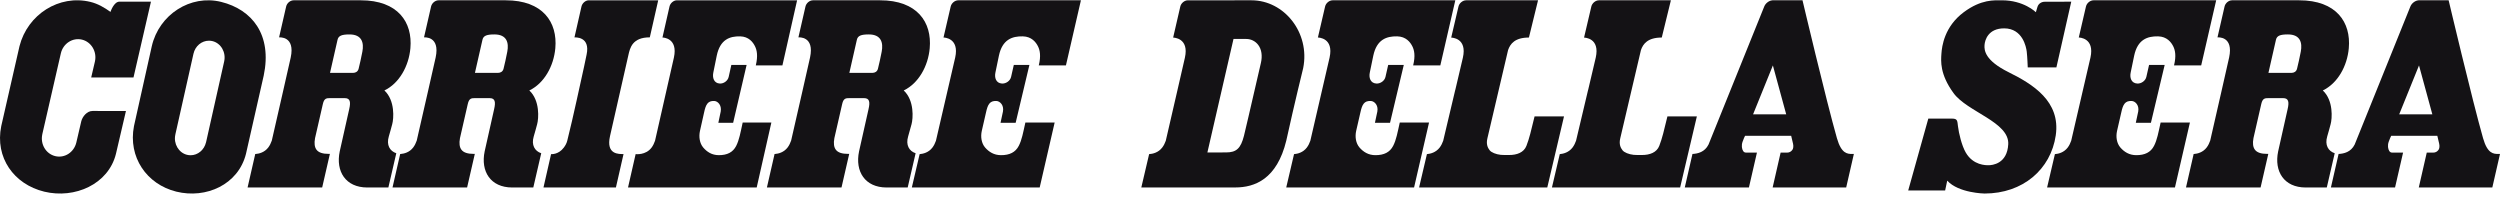
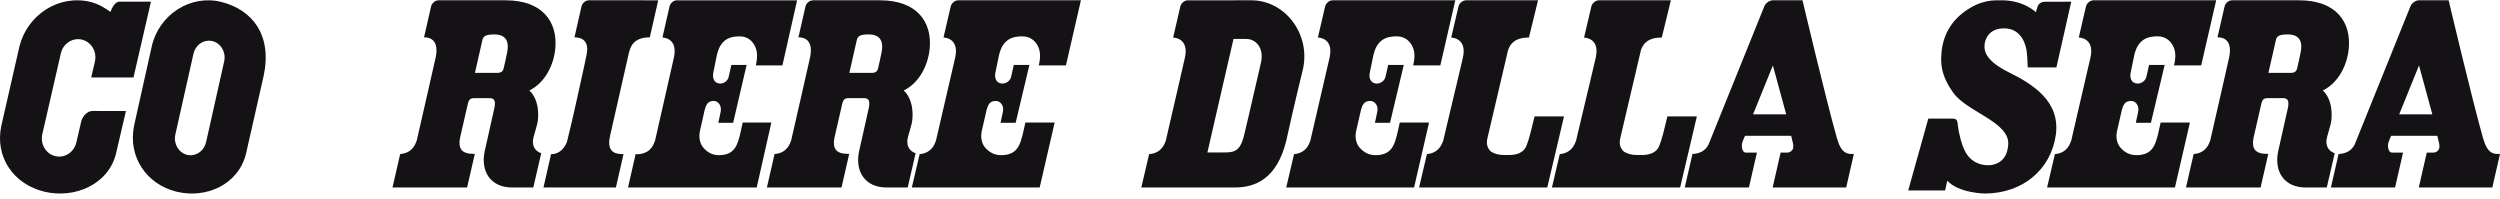
<svg xmlns="http://www.w3.org/2000/svg" width="414px" height="33px" viewBox="0 0 414 33">
  <title>Corriere_della_Sera</title>
  <g id="Page-1" stroke="none" stroke-width="1" fill="none" fill-rule="evenodd">
    <g id="Homepage" transform="translate(-513, -5760)" fill="#141215" fill-rule="nonzero">
      <g id="Group-18" transform="translate(173, 5747)">
        <g id="Corriere_della_Sera" transform="translate(340, 13)">
          <path d="M332.642,11.965 C328.676,10 328.582,8.325 328.637,7.467 C328.691,6.61 329.265,4.696 331.885,4.696 C334.957,4.696 335.536,7.801 335.628,8.548 C335.725,9.347 335.794,11.156 335.794,11.156 L340.541,11.156 L343,0.279 L338.625,0.289 C338.078,0.289 337.556,0.597 337.395,1.169 L337.157,1.969 C337.143,1.998 337.135,2.021 337.135,2.021 C337.135,2.021 335.133,0.02 331.45,0.052 C330.3,0.06 328.13,-0.161 325.198,2.021 C321.99,4.407 321.577,7.666 321.499,8.894 C321.419,10.123 321.22,12.274 323.496,15.405 C325.768,18.542 332.754,20.193 332.566,23.879 C332.397,27.159 329.888,27.362 329.292,27.362 C328.881,27.362 326.765,27.398 325.53,25.263 C324.859,24.101 324.384,22.091 324.239,20.906 C324.129,20.021 324.176,19.642 323.272,19.642 C322.375,19.642 319.328,19.642 319.328,19.642 L316,31.539 L322.116,31.539 L322.461,29.916 C324.351,31.987 328.643,32.049 328.643,32.049 C334.98,32.049 339.61,28.058 340.434,22.41 C341.257,16.757 336.604,13.933 332.642,11.965 Z" id="Path" />
          <path d="M36.619,0.313 C31.562,-0.939 26.336,2.393 25.133,7.668 L22.186,20.886 C21.192,26.001 24.27,30.512 29.197,31.735 C34.124,32.952 39.455,30.583 40.734,25.478 C40.734,25.478 43.645,12.627 43.67,12.52 C45.094,5.761 41.754,1.581 36.619,0.313 Z M37.118,10.199 L34.159,23.402 L34.116,23.577 C33.815,24.831 32.764,25.709 31.561,25.709 C31.363,25.709 31.163,25.684 30.967,25.635 C29.584,25.294 28.715,23.806 29.031,22.319 L29.056,22.192 L32.036,8.91 C32.321,7.632 33.381,6.739 34.608,6.739 C34.805,6.739 35.002,6.763 35.195,6.81 C36.599,7.163 37.466,8.671 37.118,10.199 Z" id="Shape" />
          <path d="M15.102,12.829 L22.106,12.829 L25,0.274 C25,0.274 20.737,0.274 19.786,0.274 C18.836,0.274 18.296,1.971 18.296,1.971 C17.304,1.258 16.217,0.617 14.967,0.314 C9.79,-0.94 4.57,2.389 3.229,7.644 L0.208,20.877 C-0.86,26.083 2.292,30.516 7.333,31.74 C12.377,32.958 17.953,30.521 19.201,25.475 L20.857,18.378 C20.857,18.378 15.627,18.376 15.321,18.376 C14.394,18.376 13.666,19.307 13.464,20.065 L12.634,23.626 C12.24,25.231 10.692,26.231 9.15,25.854 C7.607,25.483 6.655,23.879 7.001,22.264 L6.998,22.261 C6.998,22.261 10.073,8.851 10.077,8.834 C10.452,7.207 12.021,6.189 13.578,6.562 C15.131,6.943 16.091,8.568 15.717,10.201 C15.715,10.213 15.102,12.829 15.102,12.829 Z" id="Path" />
-           <path d="M65.627,25.377 C64.551,25.019 63.961,24.013 64.389,22.586 C64.658,21.683 64.707,21.453 64.953,20.561 C65.2,19.674 65.45,16.651 63.657,14.978 C66.108,13.803 67.695,10.965 67.961,7.99 C68.347,3.69 65.909,0.049 59.74,0.049 C56.548,0.049 49.091,0.049 48.626,0.049 C48.073,0.049 47.516,0.512 47.386,1.077 L46.215,6.189 C46.274,6.189 48.904,5.941 48.145,9.512 C47.766,11.287 46.155,18.223 45.01,23.286 C44.865,23.692 44.689,24.072 44.434,24.412 C43.808,25.244 42.903,25.456 42.324,25.502 L42.269,25.497 L42.269,25.502 L41,31.045 L53.353,31.045 L54.63,25.484 L54.443,25.484 C53.434,25.484 52.773,25.262 52.421,24.804 C52.099,24.383 52.008,23.737 52.172,22.876 C52.189,22.783 53.469,17.211 53.469,17.211 C53.689,16.235 54.116,16.251 54.693,16.251 C55.702,16.251 56.489,16.251 57.09,16.251 C57.992,16.251 58.105,16.88 57.829,18.076 C57.495,19.523 56.364,24.565 56.259,25.072 C55.569,28.378 57.23,31.049 60.823,31.049 C61.787,31.049 63.316,31.049 64.314,31.049 L65.627,25.377 Z M60.007,8.566 C59.821,9.526 59.568,10.688 59.386,11.389 C59.26,11.875 58.871,12.06 58.501,12.065 L54.651,12.065 L55.897,6.586 C56.053,5.905 56.614,5.702 57.878,5.702 C59.926,5.702 60.297,7.067 60.007,8.566 Z" id="Shape" />
          <path d="M89.627,25.377 C88.551,25.019 87.96,24.013 88.388,22.587 C88.658,21.683 88.707,21.454 88.953,20.562 C89.2,19.675 89.45,16.651 87.657,14.979 C90.108,13.803 91.694,10.966 91.961,7.991 C92.347,3.691 89.909,0.049 83.739,0.049 C80.548,0.049 73.092,0.049 72.627,0.049 C72.074,0.049 71.516,0.512 71.386,1.077 L70.217,6.189 C70.276,6.189 72.905,5.94 72.146,9.511 C71.767,11.287 70.156,18.223 69.011,23.286 C68.866,23.692 68.689,24.072 68.435,24.412 C67.809,25.243 66.904,25.456 66.325,25.502 L66.269,25.497 L66.269,25.502 L65,31.045 L77.353,31.045 L78.629,25.483 L78.442,25.483 C77.434,25.483 76.773,25.262 76.421,24.804 C76.098,24.383 76.007,23.737 76.171,22.876 C76.189,22.783 77.467,17.211 77.467,17.211 C77.688,16.235 78.115,16.251 78.693,16.251 C79.701,16.251 80.488,16.251 81.088,16.251 C81.99,16.251 82.104,16.88 81.828,18.076 C81.493,19.523 80.363,24.564 80.259,25.072 C79.568,28.378 81.229,31.049 84.822,31.049 C85.786,31.049 87.315,31.049 88.314,31.049 L89.627,25.377 Z M84.006,8.566 C83.821,9.526 83.567,10.689 83.385,11.39 C83.259,11.875 82.87,12.06 82.5,12.065 L78.65,12.065 L79.896,6.585 C80.052,5.904 80.614,5.701 81.877,5.701 C83.926,5.702 84.297,7.067 84.006,8.566 Z" id="Shape" />
          <path d="M151.627,25.377 C150.551,25.019 149.961,24.013 150.389,22.587 C150.657,21.683 150.708,21.454 150.953,20.562 C151.2,19.675 151.45,16.651 149.657,14.979 C152.108,13.803 153.694,10.966 153.961,7.991 C154.346,3.691 151.909,0.049 145.74,0.049 C142.548,0.049 135.092,0.049 134.627,0.049 C134.074,0.049 133.516,0.512 133.386,1.077 L132.217,6.189 C132.275,6.189 134.906,5.94 134.146,9.511 C133.767,11.287 132.157,18.223 131.011,23.286 C130.867,23.692 130.69,24.072 130.435,24.412 C129.808,25.243 128.904,25.456 128.325,25.502 L128.269,25.497 L128.269,25.502 L127,31.045 L139.353,31.045 L140.63,25.483 L140.443,25.483 C139.434,25.483 138.773,25.262 138.422,24.804 C138.098,24.383 138.007,23.737 138.172,22.876 C138.189,22.783 139.468,17.211 139.468,17.211 C139.689,16.235 140.116,16.251 140.694,16.251 C141.702,16.251 142.489,16.251 143.089,16.251 C143.992,16.251 144.105,16.88 143.829,18.076 C143.494,19.523 142.364,24.564 142.259,25.072 C141.568,28.378 143.229,31.049 146.823,31.049 C147.787,31.049 149.316,31.049 150.314,31.049 L151.627,25.377 Z M146.007,8.566 C145.821,9.526 145.567,10.689 145.386,11.39 C145.26,11.875 144.871,12.06 144.501,12.065 L140.652,12.065 L141.898,6.585 C142.053,5.904 142.614,5.701 143.878,5.701 C145.926,5.702 146.297,7.067 146.007,8.566 Z" id="Shape" />
          <path d="M386.628,25.377 C385.552,25.019 384.961,24.013 385.389,22.587 C385.658,21.683 385.708,21.454 385.953,20.562 C386.201,19.675 386.45,16.651 384.658,14.979 C387.109,13.803 388.694,10.966 388.961,7.991 C389.347,3.691 386.91,0.049 380.739,0.049 C377.547,0.049 370.091,0.049 369.627,0.049 C369.074,0.049 368.515,0.512 368.387,1.077 L367.216,6.189 C367.275,6.189 369.906,5.94 369.146,9.511 C368.767,11.287 367.156,18.223 366.01,23.286 C365.866,23.692 365.689,24.072 365.434,24.412 C364.808,25.243 363.904,25.456 363.324,25.502 L363.269,25.497 L363.269,25.502 L362,31.045 L374.353,31.045 L375.63,25.483 L375.443,25.483 C374.435,25.483 373.774,25.262 373.422,24.804 C373.099,24.383 373.007,23.737 373.173,22.876 C373.19,22.783 374.469,17.211 374.469,17.211 C374.69,16.235 375.117,16.251 375.695,16.251 C376.702,16.251 377.489,16.251 378.09,16.251 C378.992,16.251 379.107,16.88 378.83,18.076 C378.495,19.523 377.365,24.564 377.261,25.072 C376.57,28.378 378.23,31.049 381.825,31.049 C382.789,31.049 384.318,31.049 385.316,31.049 L386.628,25.377 Z M381.008,8.566 C380.821,9.526 380.569,10.689 380.387,11.39 C380.261,11.875 379.872,12.06 379.502,12.065 L375.653,12.065 L376.899,6.585 C377.054,5.904 377.616,5.701 378.879,5.701 C380.926,5.702 381.298,7.067 381.008,8.566 Z" id="Shape" />
          <path d="M254.126,19.275 C253.559,21.607 253.265,22.906 252.775,24.159 C252.35,25.246 251.215,25.678 249.881,25.67 C249.449,25.668 248.954,25.686 248.528,25.642 C247.737,25.558 246.977,25.253 246.691,24.889 C246.367,24.47 246.08,23.892 246.314,22.903 C246.824,20.747 249.661,8.64 249.738,8.293 C250.094,7.26 250.866,6.216 253.19,6.216 L254.699,0.049 L242.789,0.049 C242.228,0.049 241.658,0.513 241.525,1.078 L240.318,6.228 C240.377,6.228 242.999,6.255 242.254,9.549 C242.062,10.397 241.58,12.438 240.998,14.888 C240.996,14.885 240.993,14.885 240.991,14.884 C240.361,17.54 239.614,20.68 238.993,23.314 C238.848,23.717 238.665,24.098 238.406,24.439 C237.779,25.251 236.887,25.472 236.298,25.523 L235,31.049 L256.229,31.049 L259,19.276 L254.126,19.276 L254.126,19.275 Z" id="Path" />
          <path d="M276.126,19.275 C275.559,21.607 275.265,22.905 274.775,24.158 C274.35,25.246 273.216,25.678 271.881,25.669 C271.45,25.667 270.954,25.685 270.529,25.641 C269.737,25.558 268.977,25.252 268.691,24.888 C268.367,24.468 268.08,23.891 268.314,22.902 C268.825,20.747 271.66,8.64 271.739,8.293 C272.094,7.261 272.867,6.216 275.19,6.216 L276.699,0.049 L264.789,0.049 C264.227,0.049 263.659,0.512 263.525,1.078 L262.319,6.228 C262.377,6.228 264.999,6.256 264.254,9.549 C264.062,10.397 263.579,12.439 262.998,14.888 C262.996,14.887 262.993,14.885 262.991,14.884 C262.36,17.541 261.614,20.679 260.993,23.312 C260.847,23.718 260.664,24.097 260.406,24.439 C259.779,25.252 258.887,25.472 258.297,25.523 L257,31.049 L278.23,31.049 L281,19.276 L276.126,19.276 L276.126,19.275 Z" id="Path" />
          <path d="M207.246,0.049 C206.596,0.049 196.715,0.051 196.715,0.051 C196.154,0.051 195.588,0.516 195.457,1.082 L194.272,6.226 C194.336,6.226 196.953,6.259 196.221,9.547 C195.83,11.323 194.214,18.248 193.053,23.312 C192.905,23.713 192.727,24.093 192.466,24.433 C191.82,25.281 190.88,25.485 190.295,25.523 L189,31.049 C191.684,31.048 203.958,31.042 204.564,31.042 C207.787,31.042 211.457,29.67 213.009,23.287 C214.382,17.047 215.81,11.272 215.81,11.272 C216.97,5.411 212.659,0.049 207.246,0.049 Z M208.803,10.434 C208.624,11.198 208.264,12.76 207.858,14.523 C207.13,17.677 206.227,21.603 205.996,22.509 C205.464,24.576 204.747,25.242 203.046,25.242 C202.809,25.242 200.279,25.254 199.944,25.248 L204.267,6.452 L206.374,6.452 C207.163,6.452 207.887,6.811 208.36,7.437 C208.923,8.181 209.078,9.245 208.803,10.434 Z" id="Shape" />
          <path d="M306.757,25.496 C305.938,25.496 304.934,25.479 304.194,22.881 C302.421,16.661 298.495,0.049 298.495,0.049 L293.504,0.049 L293.499,0.055 C292.964,0.088 292.37,0.533 292.157,1.08 L282.935,23.929 C282.304,25.198 281.146,25.448 280.271,25.497 L279,31.044 L289.622,31.044 L290.949,25.272 L289.1,25.266 C288.89,25.266 288.746,25.131 288.662,25.003 C288.455,24.686 288.347,24.086 288.574,23.46 C288.769,22.922 288.863,22.731 288.972,22.511 L288.98,22.493 L296.62,22.493 L296.633,22.546 C296.686,22.762 296.766,23.087 296.927,23.796 C297.022,24.209 296.975,24.606 296.807,24.831 C296.586,25.124 296.3,25.271 295.955,25.271 L294.871,25.271 L293.551,31.043 L305.728,31.049 L307,25.495 C306.919,25.496 307.044,25.496 306.757,25.496 Z M290.307,18.937 L293.589,10.835 L295.797,18.937 L290.307,18.937 Z" id="Shape" />
          <path d="M413.757,25.495 C412.939,25.495 411.933,25.479 411.194,22.881 C409.421,16.661 405.494,0.049 405.494,0.049 L400.504,0.049 L400.498,0.055 C399.965,0.088 399.37,0.533 399.157,1.08 L389.936,23.929 C389.306,25.198 388.147,25.448 387.272,25.497 L386,31.044 L396.622,31.044 L397.95,25.272 L396.1,25.267 C395.89,25.267 395.747,25.131 395.665,25.004 C395.457,24.686 395.348,24.087 395.574,23.461 C395.769,22.923 395.864,22.732 395.972,22.511 L395.982,22.493 L403.62,22.493 L403.635,22.546 C403.687,22.763 403.767,23.087 403.928,23.796 C404.022,24.209 403.975,24.606 403.807,24.832 C403.587,25.124 403.301,25.271 402.955,25.271 L401.872,25.271 L400.552,31.043 L412.729,31.049 L414,25.495 C413.922,25.495 414.044,25.495 413.757,25.495 Z M397.306,18.937 L400.588,10.835 L402.797,18.937 L397.306,18.937 Z" id="Shape" />
-           <path d="M97.503,0.049 C96.965,0.049 96.419,0.514 96.292,1.079 L95.13,6.195 C95.188,6.195 97.797,5.98 97.14,9.045 C97.066,9.384 96.721,11.048 96.721,11.048 C96.067,13.937 94.996,19.097 93.936,23.311 C93.831,23.729 93.624,24.096 93.371,24.436 C92.469,25.651 91.258,25.522 91.258,25.522 L90,31.049 L101.995,31.049 L103.258,25.509 C102.526,25.509 100.32,25.653 101.018,22.541 C101.263,21.448 103.683,10.729 104.062,9.12 C104.332,7.91 104.73,6.185 107.609,6.185 L109,0.05 L97.503,0.05 L97.503,0.049 Z" id="Path" />
+           <path d="M97.503,0.049 C96.965,0.049 96.419,0.514 96.292,1.079 L95.13,6.195 C95.188,6.195 97.797,5.98 97.14,9.045 C97.066,9.384 96.721,11.048 96.721,11.048 C96.067,13.937 94.996,19.097 93.936,23.311 C93.831,23.729 93.624,24.096 93.371,24.436 C92.469,25.651 91.258,25.522 91.258,25.522 L90,31.049 L101.995,31.049 L103.258,25.509 C102.526,25.509 100.32,25.653 101.018,22.541 C101.263,21.448 103.683,10.729 104.062,9.12 C104.332,7.91 104.73,6.185 107.609,6.185 L109,0.05 L97.503,0.049 Z" id="Path" />
          <path d="M112.096,0.049 C111.55,0.049 110.997,0.514 110.869,1.079 L109.702,6.213 C109.756,6.213 112.316,6.242 111.598,9.536 C111.211,11.309 109.618,18.247 108.474,23.311 C108.333,23.716 108.156,24.096 107.905,24.436 C106.926,25.747 105.261,25.522 105.261,25.522 L104,31.049 L125.309,31.049 L127.739,20.287 L122.989,20.287 C122.61,22.023 122.412,23.172 121.915,24.155 C121.375,25.227 120.419,25.695 119.043,25.695 C117.89,25.695 117.071,25.155 116.444,24.416 C115.863,23.721 115.698,22.67 115.914,21.68 C116.16,20.548 116.453,19.316 116.602,18.611 C116.878,17.321 117.196,16.671 118.287,16.721 C118.856,16.747 119.539,17.405 119.35,18.469 C119.287,18.803 118.958,20.336 118.958,20.336 L121.409,20.336 L123.641,10.748 L121.11,10.748 C121.11,10.748 120.925,11.57 120.67,12.731 C120.522,13.407 119.822,13.875 119.192,13.835 C118.204,13.774 117.947,12.85 118.128,12.005 C118.264,11.37 118.497,10.172 118.692,9.225 C119.248,6.541 120.838,5.982 122.576,6.021 C123.993,6.057 124.7,6.976 125.045,7.7 C125.334,8.307 125.546,9.231 125.16,10.832 L129.568,10.832 L132,0.05 L112.096,0.05 L112.096,0.049 Z" id="Path" />
          <path d="M176.518,10.831 L179,0.049 L158.687,0.049 C158.131,0.049 157.566,0.514 157.435,1.079 L156.244,6.213 C156.3,6.213 158.912,6.242 158.179,9.537 C157.784,11.309 156.159,18.248 154.991,23.311 C154.848,23.717 154.668,24.096 154.41,24.437 C153.782,25.262 152.876,25.478 152.291,25.525 L151,31.049 L172.172,31.049 L174.652,20.287 L169.803,20.287 C169.418,22.023 169.215,23.172 168.709,24.155 C168.156,25.227 167.182,25.695 165.777,25.695 C164.599,25.695 163.764,25.155 163.124,24.416 C162.532,23.721 162.364,22.67 162.583,21.68 C162.834,20.548 163.133,19.316 163.286,18.611 C163.567,17.32 163.89,16.671 165.003,16.721 C165.585,16.746 166.283,17.404 166.089,18.469 C166.026,18.803 165.69,20.335 165.69,20.335 L168.192,20.335 L170.47,10.748 L167.888,10.748 C167.888,10.748 167.699,11.569 167.438,12.73 C167.287,13.406 166.572,13.874 165.929,13.835 C164.921,13.774 164.658,12.849 164.843,12.005 C164.982,11.369 165.22,10.171 165.418,9.225 C165.987,6.54 167.609,5.982 169.384,6.02 C170.829,6.056 171.551,6.975 171.903,7.699 C172.198,8.307 172.414,9.231 172.021,10.831 L176.518,10.831 Z" id="Path" />
          <path d="M238.518,10.831 L241,0.049 L220.688,0.049 C220.132,0.049 219.567,0.514 219.436,1.079 L218.244,6.213 C218.3,6.213 220.913,6.242 220.179,9.537 C219.785,11.309 218.159,18.248 216.992,23.311 C216.848,23.717 216.669,24.096 216.411,24.437 C215.783,25.262 214.877,25.478 214.292,25.525 L213,31.049 L234.171,31.049 L236.651,20.287 L231.802,20.287 C231.416,22.023 231.214,23.172 230.707,24.155 C230.156,25.227 229.18,25.695 227.776,25.695 C226.599,25.695 225.763,25.155 225.124,24.416 C224.531,23.721 224.362,22.67 224.581,21.68 C224.833,20.548 225.133,19.316 225.285,18.611 C225.567,17.32 225.89,16.671 227.002,16.721 C227.586,16.746 228.282,17.404 228.088,18.469 C228.025,18.803 227.689,20.335 227.689,20.335 L230.19,20.335 L232.469,10.748 L229.886,10.748 C229.886,10.748 229.697,11.569 229.436,12.73 C229.286,13.406 228.571,13.874 227.928,13.835 C226.92,13.774 226.657,12.849 226.841,12.005 C226.98,11.369 227.218,10.171 227.416,9.225 C227.986,6.54 229.606,5.982 231.381,6.02 C232.828,6.056 233.548,6.975 233.9,7.699 C234.195,8.307 234.413,9.231 234.018,10.831 L238.518,10.831 Z" id="Path" />
          <path d="M364.517,10.831 L367,0.049 L346.689,0.049 C346.131,0.049 345.566,0.514 345.435,1.079 L344.244,6.213 C344.299,6.213 346.912,6.242 346.179,9.537 C345.784,11.309 344.16,18.248 342.99,23.311 C342.847,23.717 342.667,24.096 342.41,24.437 C341.782,25.262 340.877,25.478 340.291,25.525 L339,31.049 L360.17,31.049 L362.652,20.287 L357.801,20.287 C357.416,22.023 357.214,23.172 356.707,24.155 C356.156,25.227 355.181,25.695 353.775,25.695 C352.599,25.695 351.763,25.155 351.124,24.416 C350.529,23.721 350.362,22.67 350.583,21.68 C350.833,20.548 351.132,19.316 351.286,18.611 C351.565,17.32 351.891,16.671 353.004,16.721 C353.585,16.746 354.282,17.404 354.089,18.469 C354.024,18.803 353.689,20.335 353.689,20.335 L356.192,20.335 L358.471,10.748 L355.887,10.748 C355.887,10.748 355.698,11.569 355.437,12.73 C355.286,13.406 354.572,13.874 353.928,13.835 C352.92,13.774 352.657,12.849 352.842,12.005 C352.98,11.369 353.217,10.171 353.417,9.225 C353.985,6.54 355.607,5.982 357.382,6.02 C358.827,6.056 359.549,6.975 359.902,7.699 C360.196,8.307 360.413,9.231 360.019,10.831 L364.517,10.831 Z" id="Path" />
        </g>
      </g>
    </g>
  </g>
</svg>